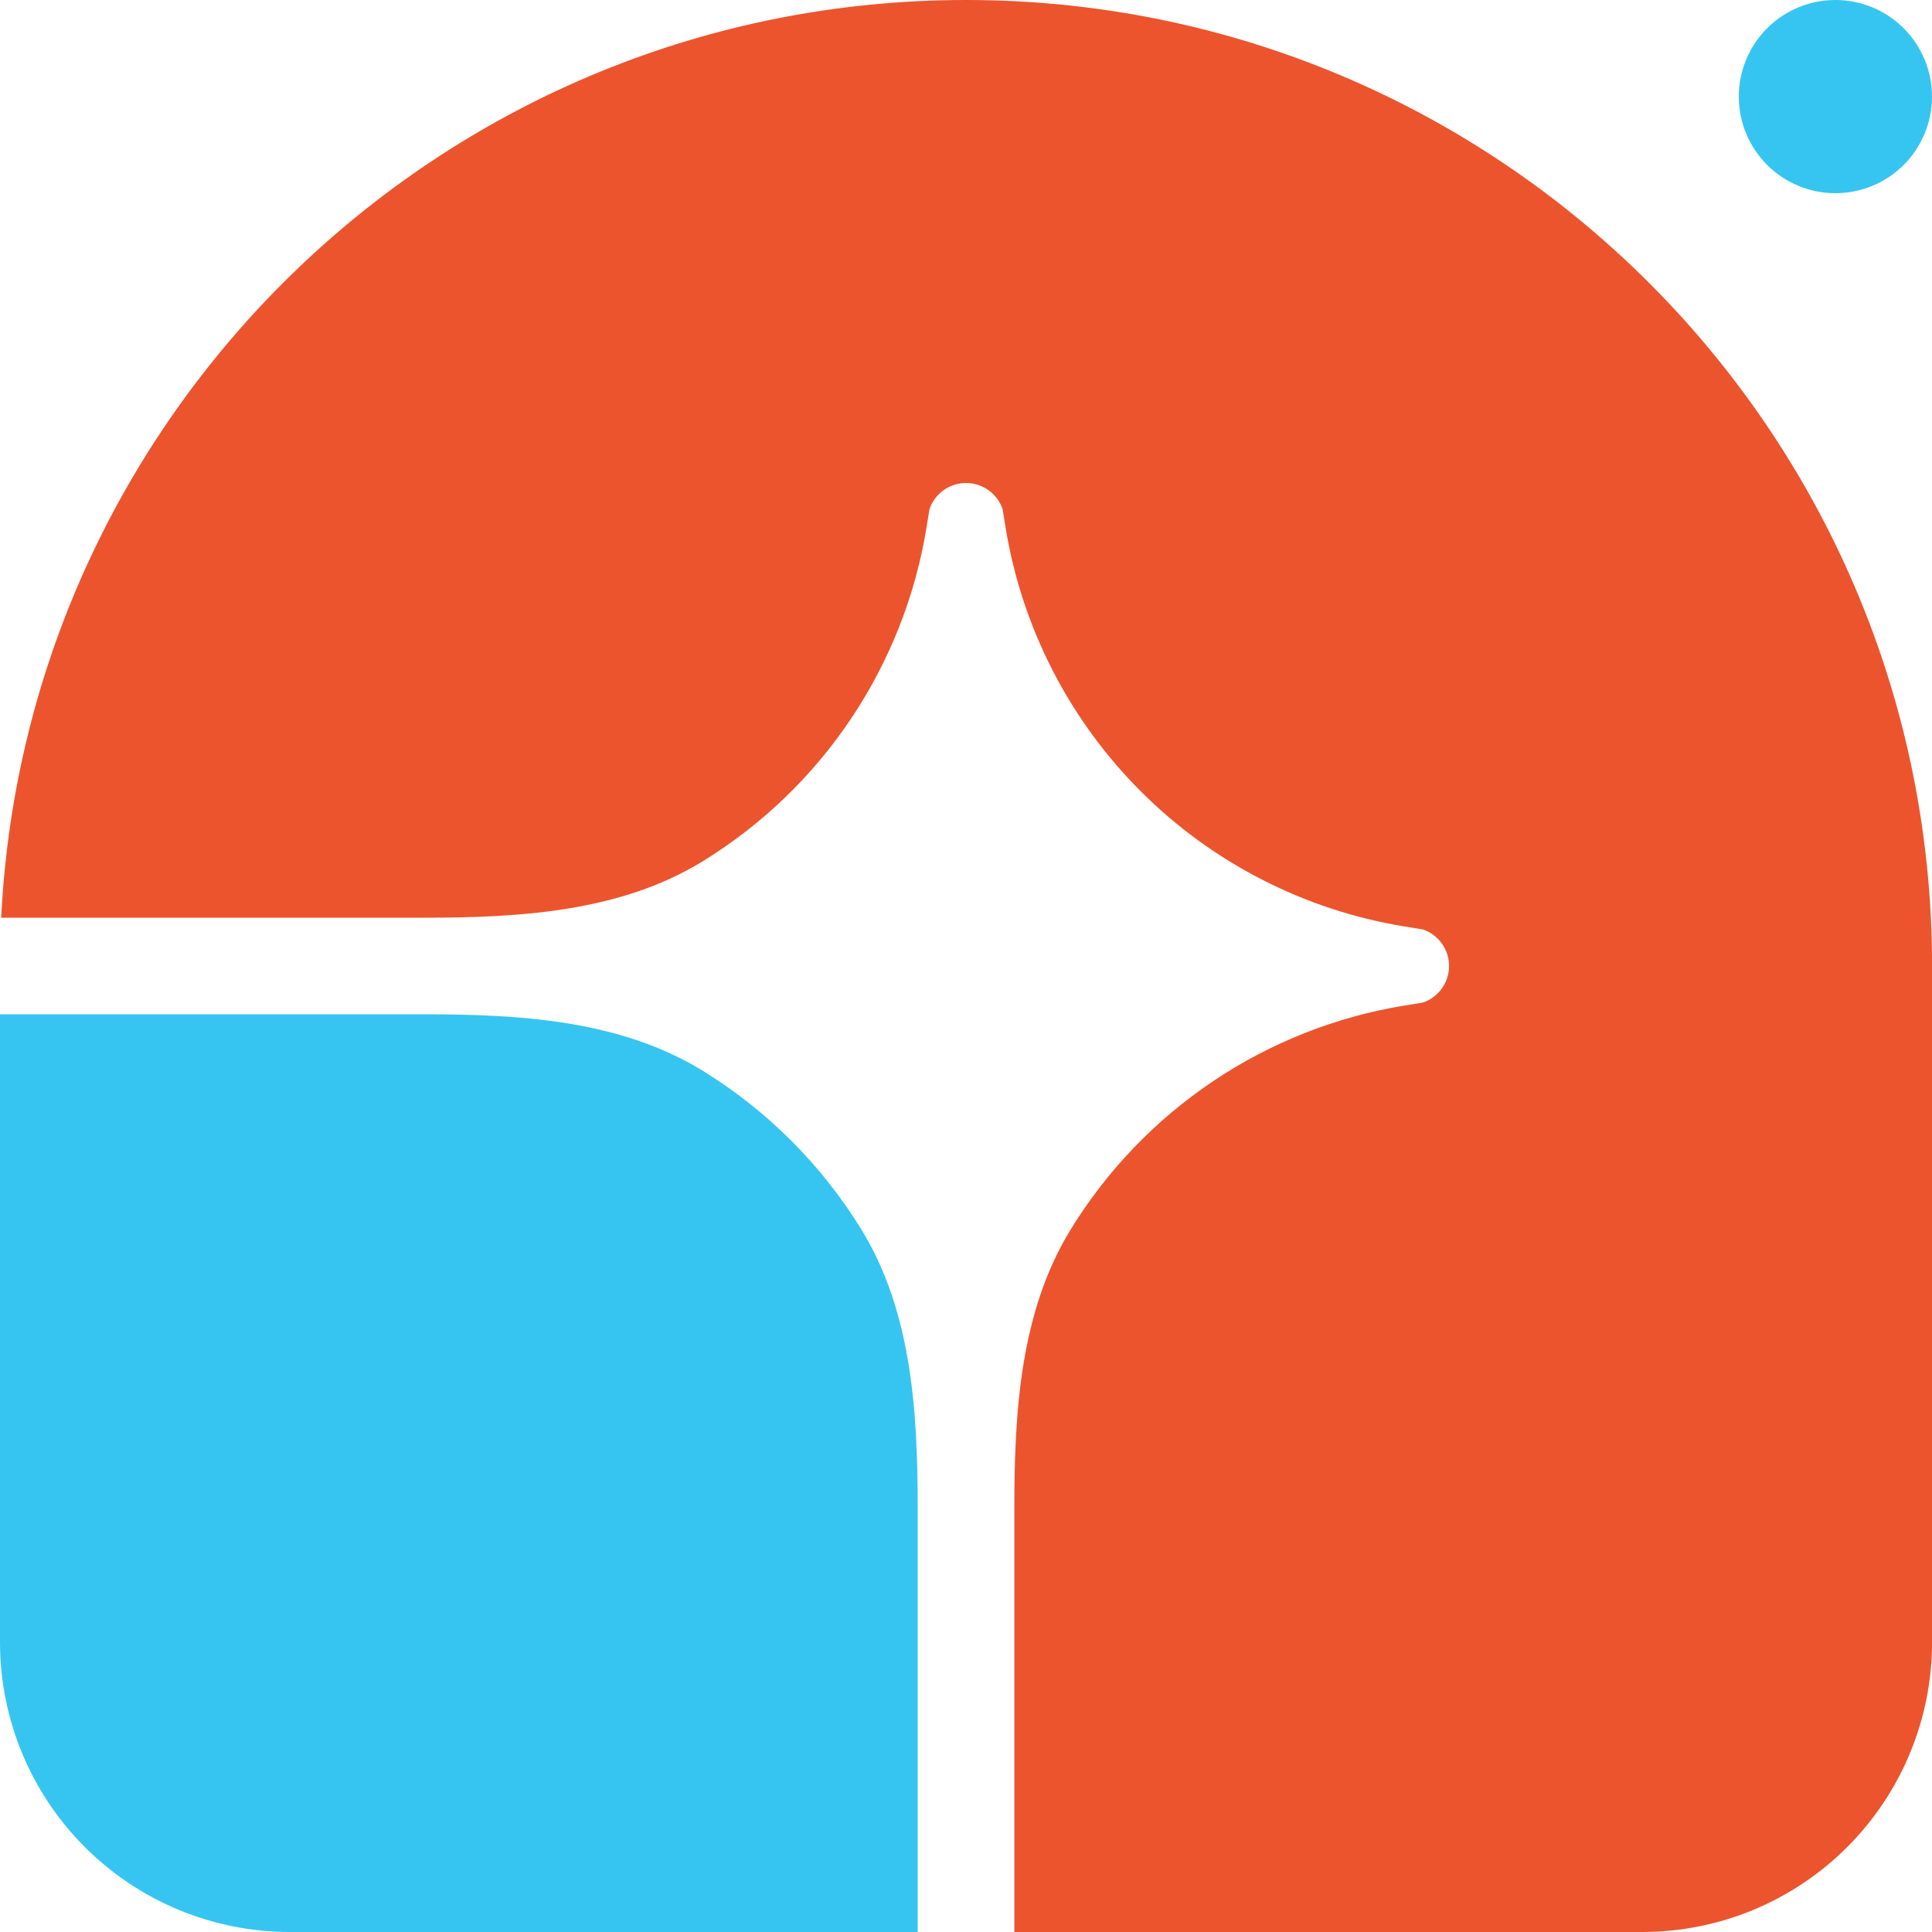
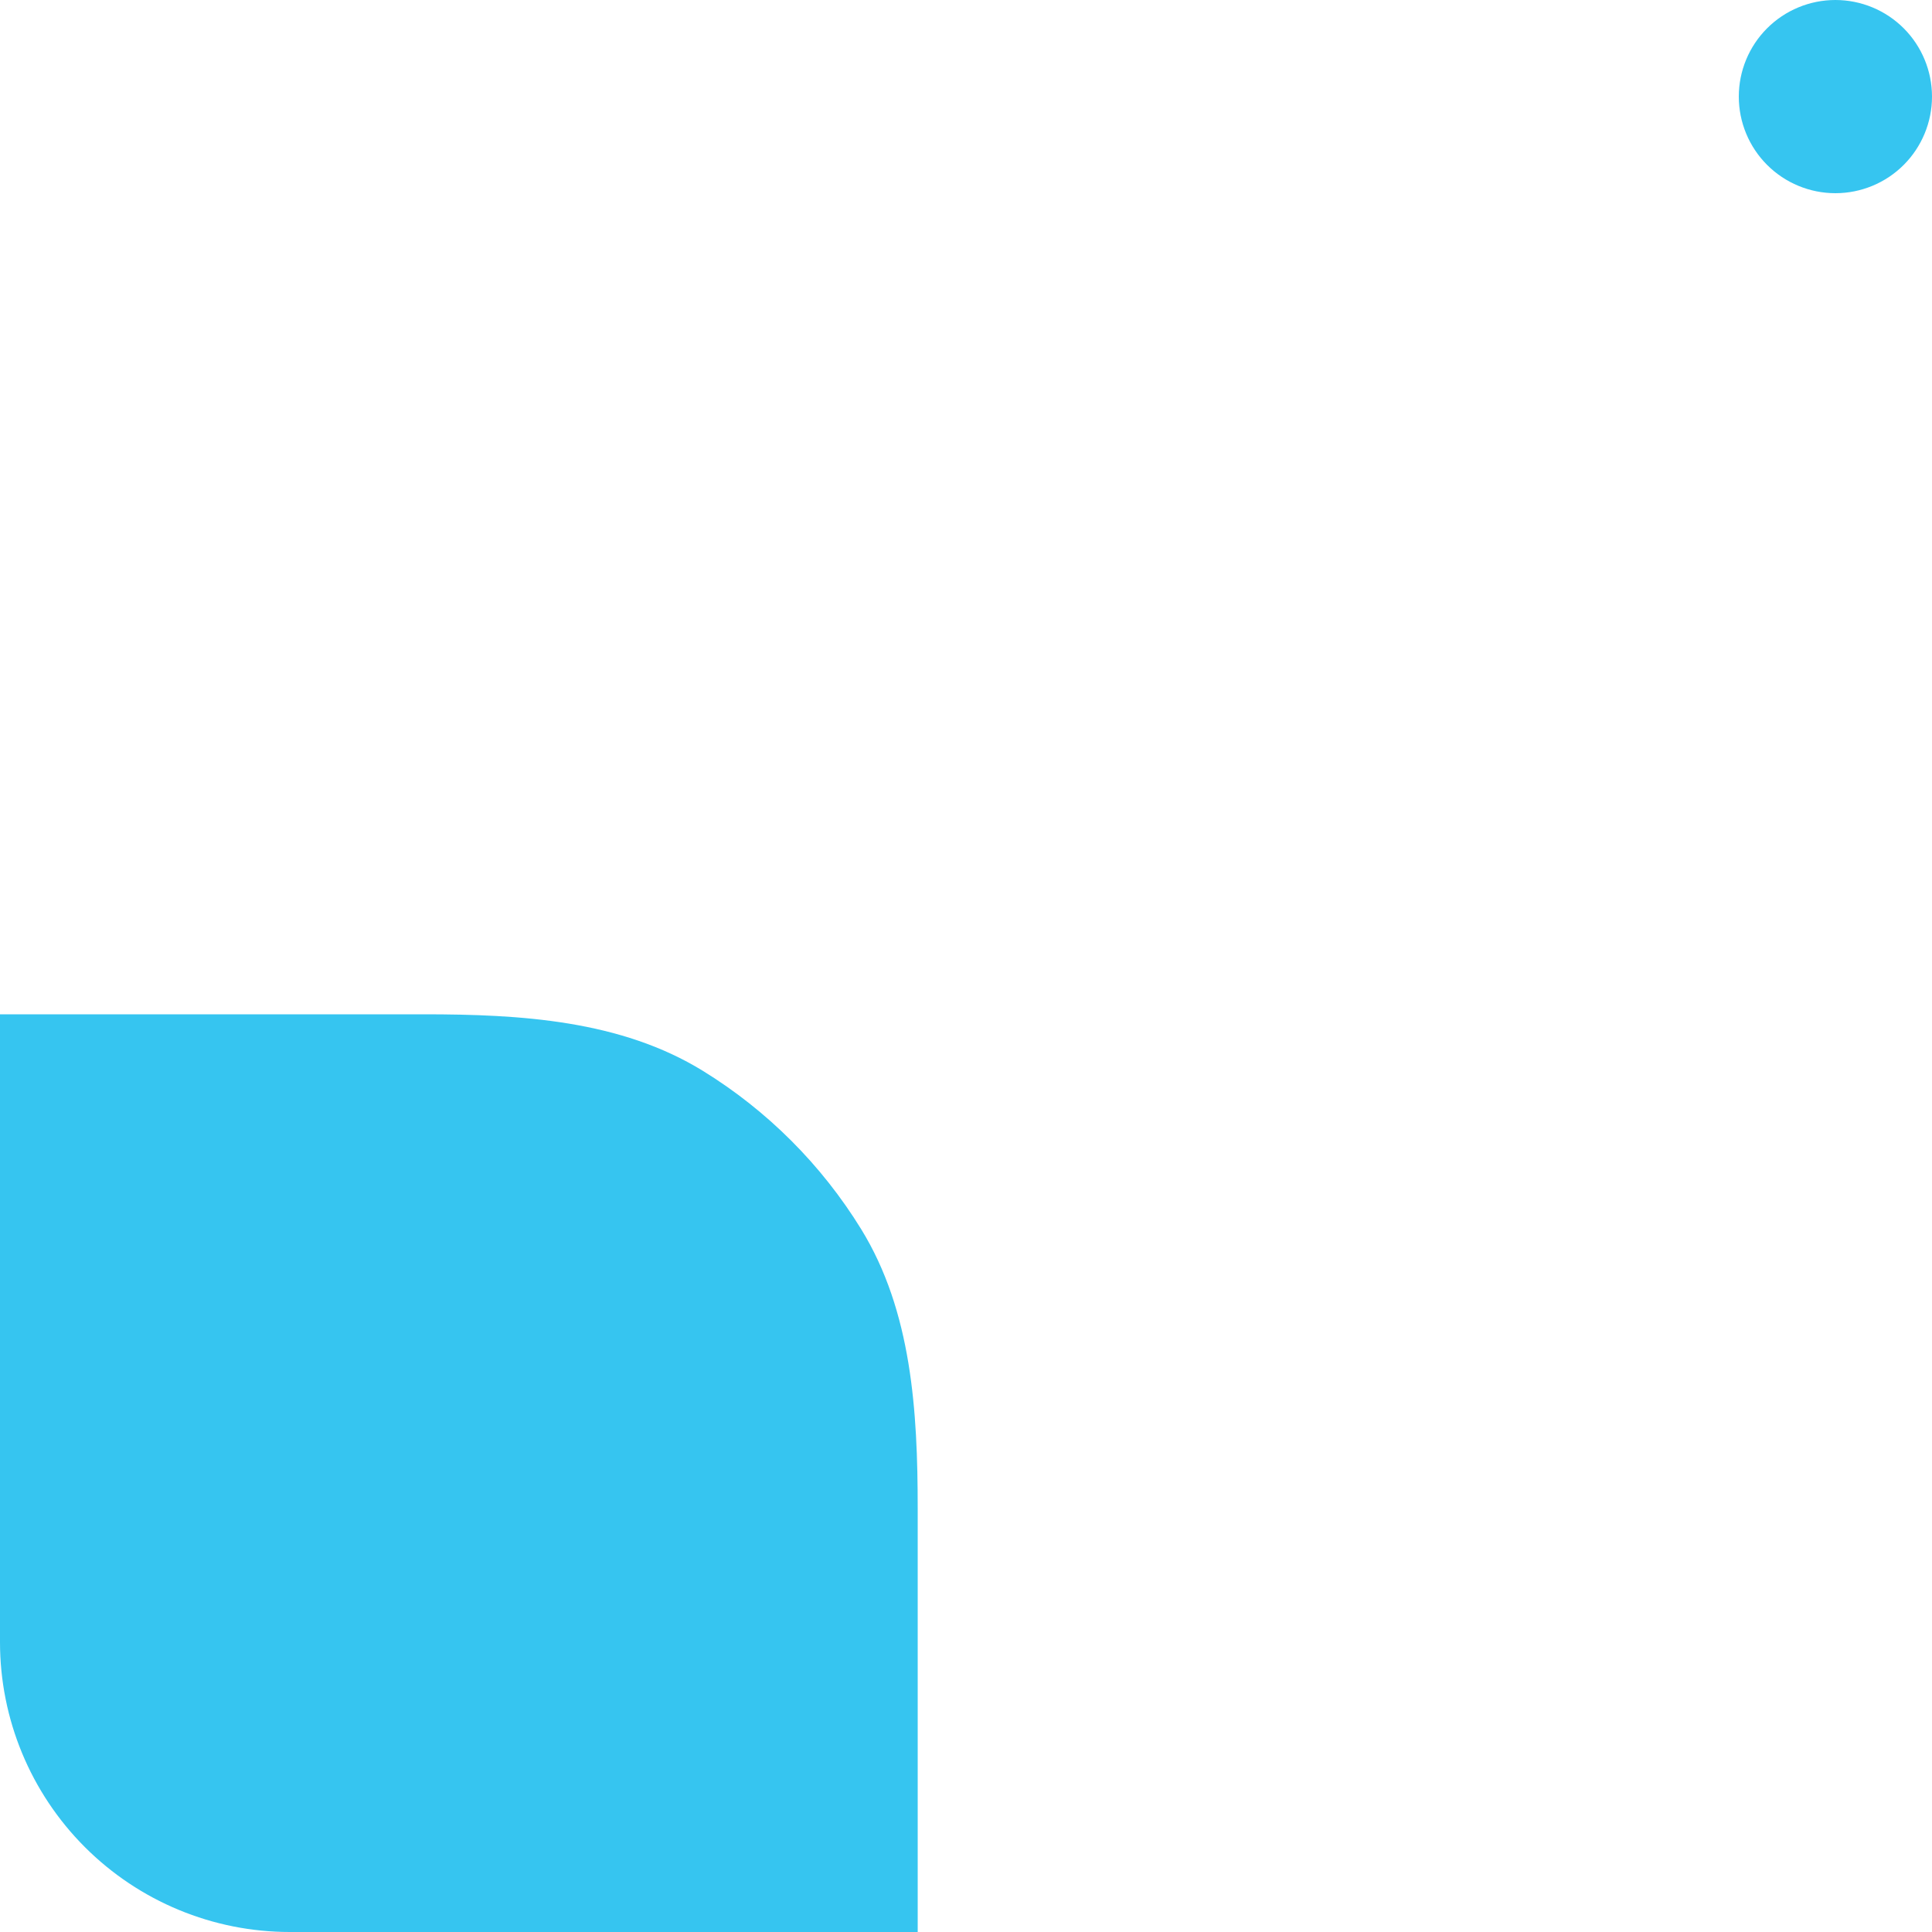
<svg xmlns="http://www.w3.org/2000/svg" width="100" height="100" viewBox="0 0 100 100" fill="none">
-   <path d="M50.002 0C77.618 0 100.003 22.385 100.003 50V85C100.003 88.978 98.422 92.793 95.609 95.606C92.796 98.419 88.981 100 85.002 100H52.502V78.065C52.502 73.06 52.807 67.875 55.432 63.615C57.312 60.562 59.826 57.949 62.804 55.953C65.782 53.957 69.154 52.625 72.692 52.047L73.65 51.892C74.045 51.758 74.388 51.503 74.63 51.163C74.873 50.824 75.003 50.417 75.003 50C75.003 49.583 74.873 49.176 74.63 48.837C74.388 48.497 74.045 48.242 73.65 48.107L72.692 47.953C67.523 47.108 62.749 44.661 59.045 40.957C55.341 37.253 52.894 32.48 52.05 27.31L51.895 26.352C51.76 25.958 51.505 25.615 51.166 25.372C50.826 25.13 50.42 24.999 50.002 24.999C49.585 24.999 49.179 25.13 48.839 25.372C48.5 25.615 48.245 25.958 48.11 26.352L47.955 27.31C47.377 30.848 46.045 34.221 44.05 37.199C42.054 40.177 39.441 42.691 36.388 44.57C32.127 47.195 26.942 47.5 21.938 47.5H0.062C1.37 21.047 23.227 0 50.002 0Z" fill="#EC542E" />
  <path d="M0 52.5H21.935C26.94 52.5 32.125 52.805 36.385 55.43C39.715 57.482 42.518 60.285 44.57 63.615C47.195 67.875 47.5 73.06 47.5 78.065V100H15C11.022 100 7.206 98.419 4.393 95.606C1.58 92.793 0 88.978 0 85V52.5ZM100 5C100 6.326 99.473 7.598 98.536 8.536C97.598 9.473 96.326 10 95 10C93.674 10 92.402 9.473 91.465 8.536C90.527 7.598 90 6.326 90 5C90 3.674 90.527 2.402 91.465 1.464C92.402 0.527 93.674 0 95 0C96.326 0 97.598 0.527 98.536 1.464C99.473 2.402 100 3.674 100 5Z" fill="#36C5F0" />
</svg>